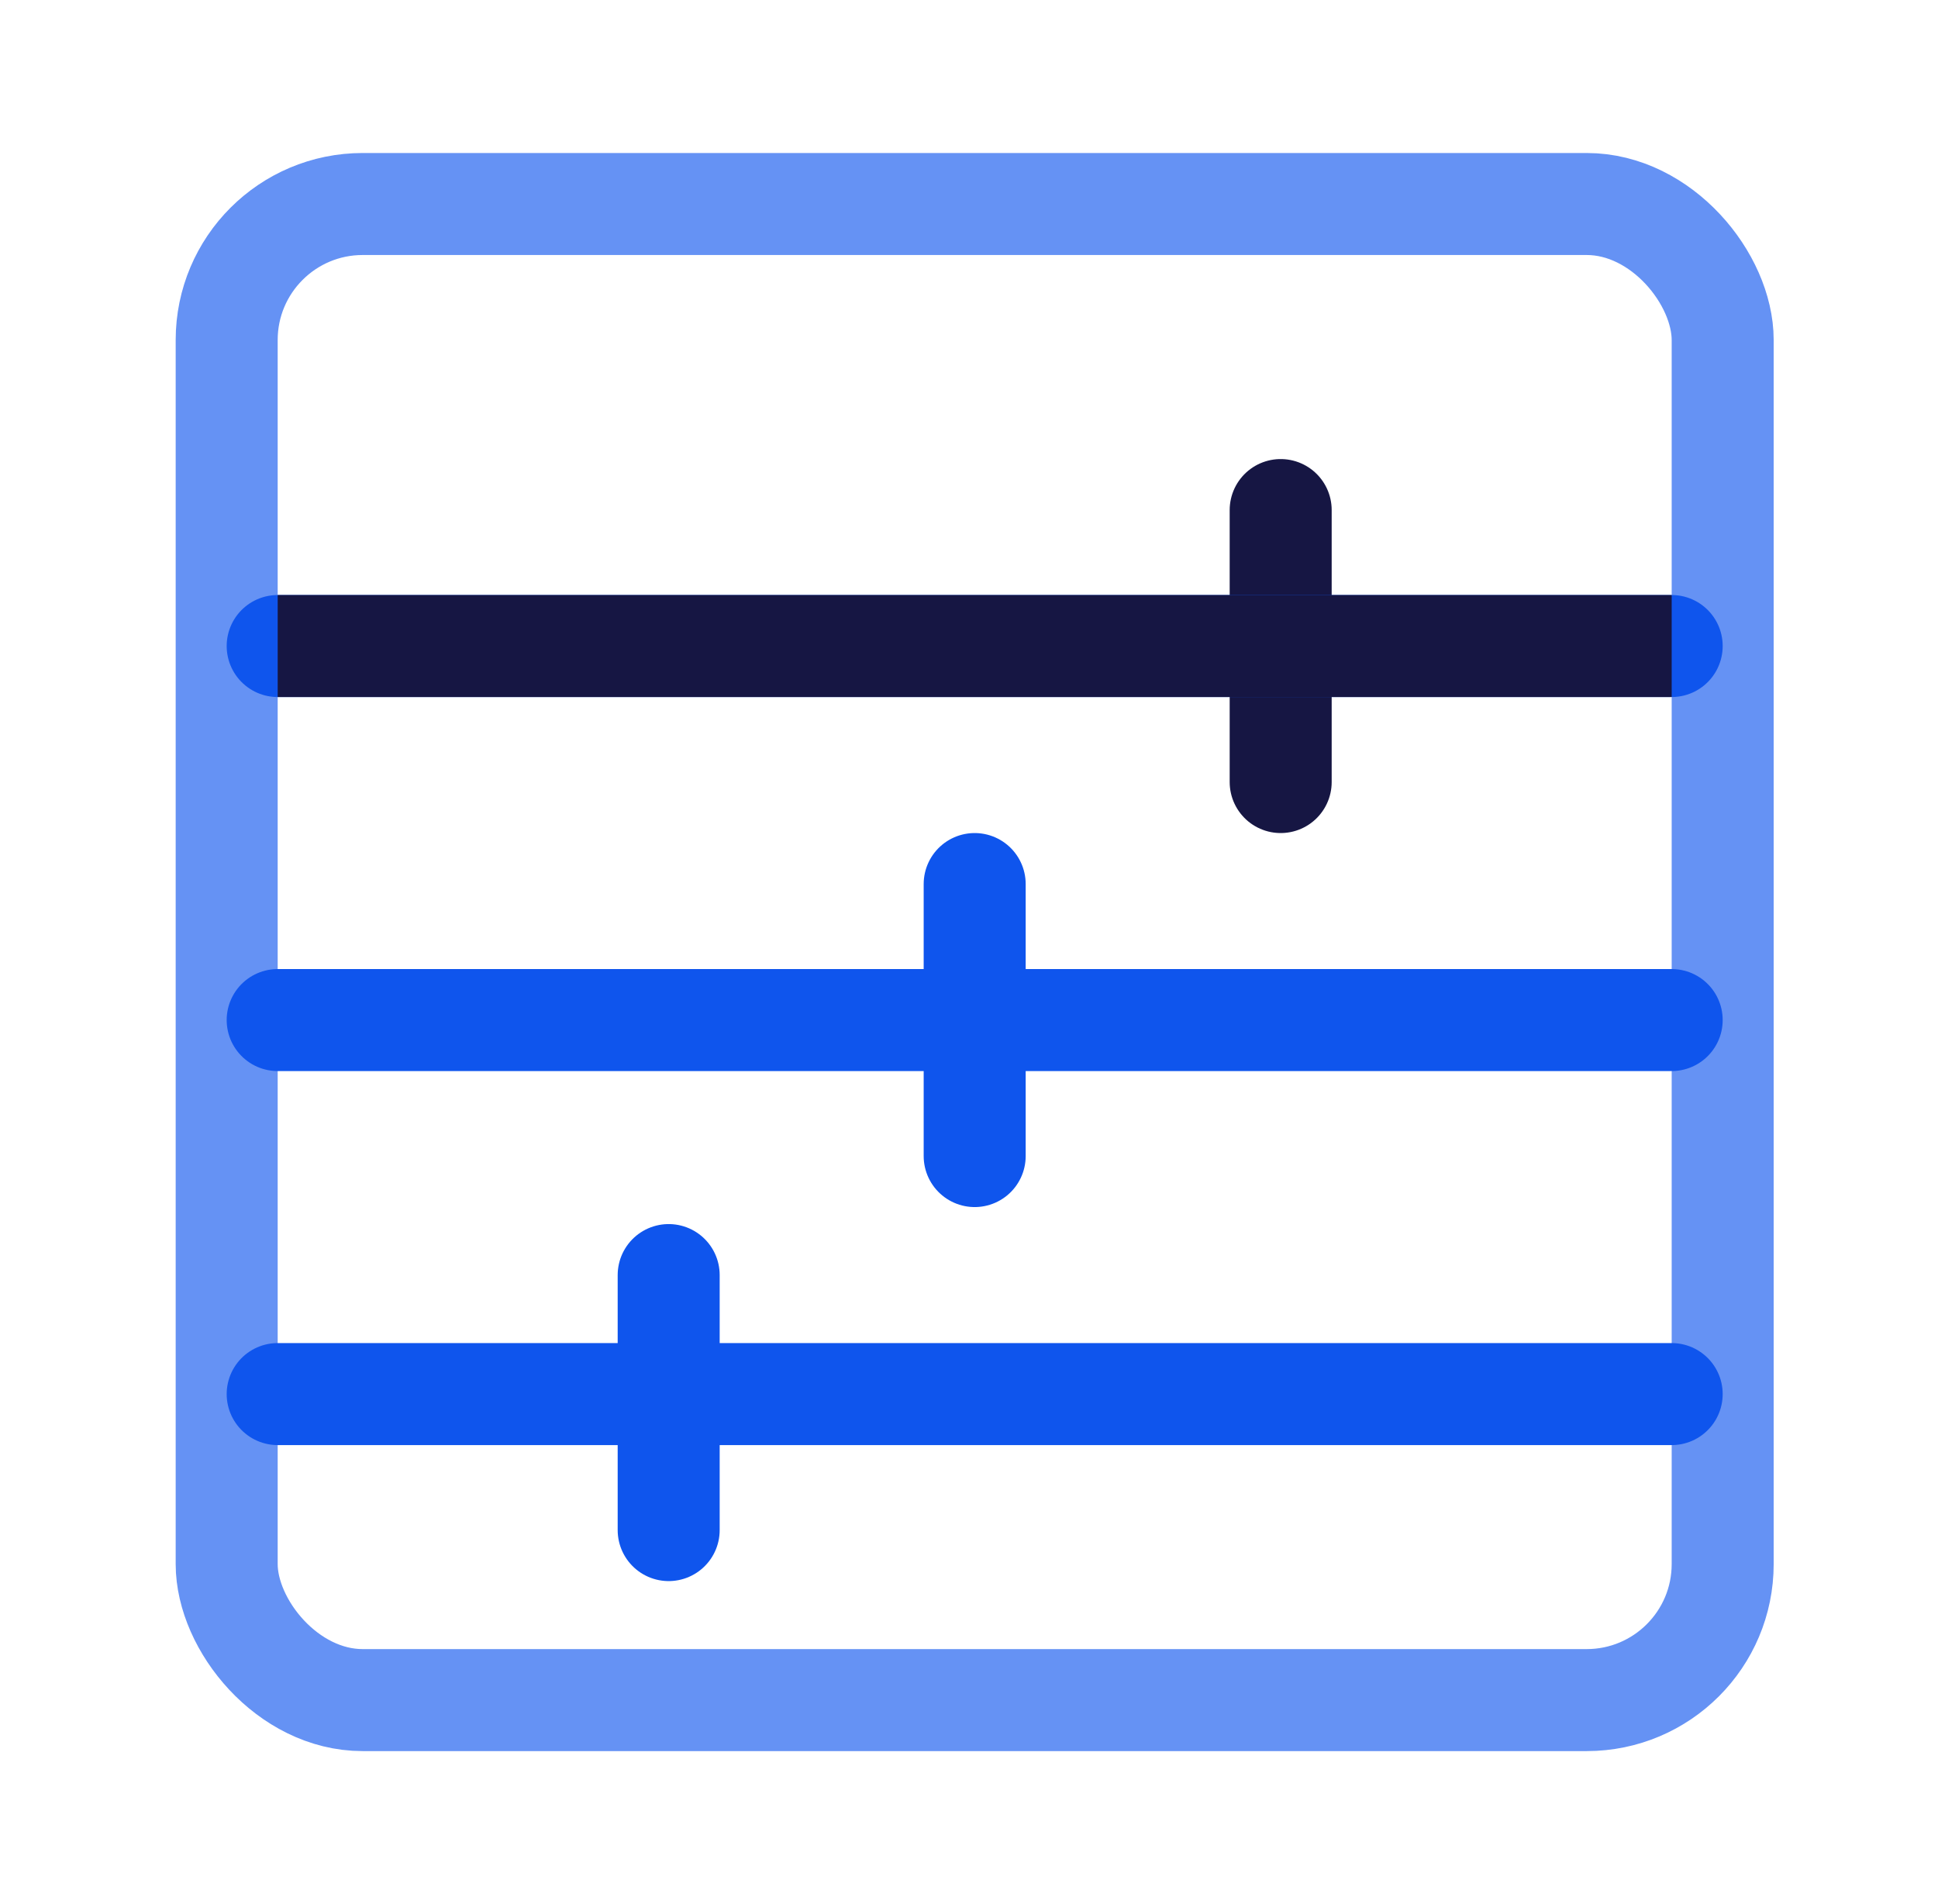
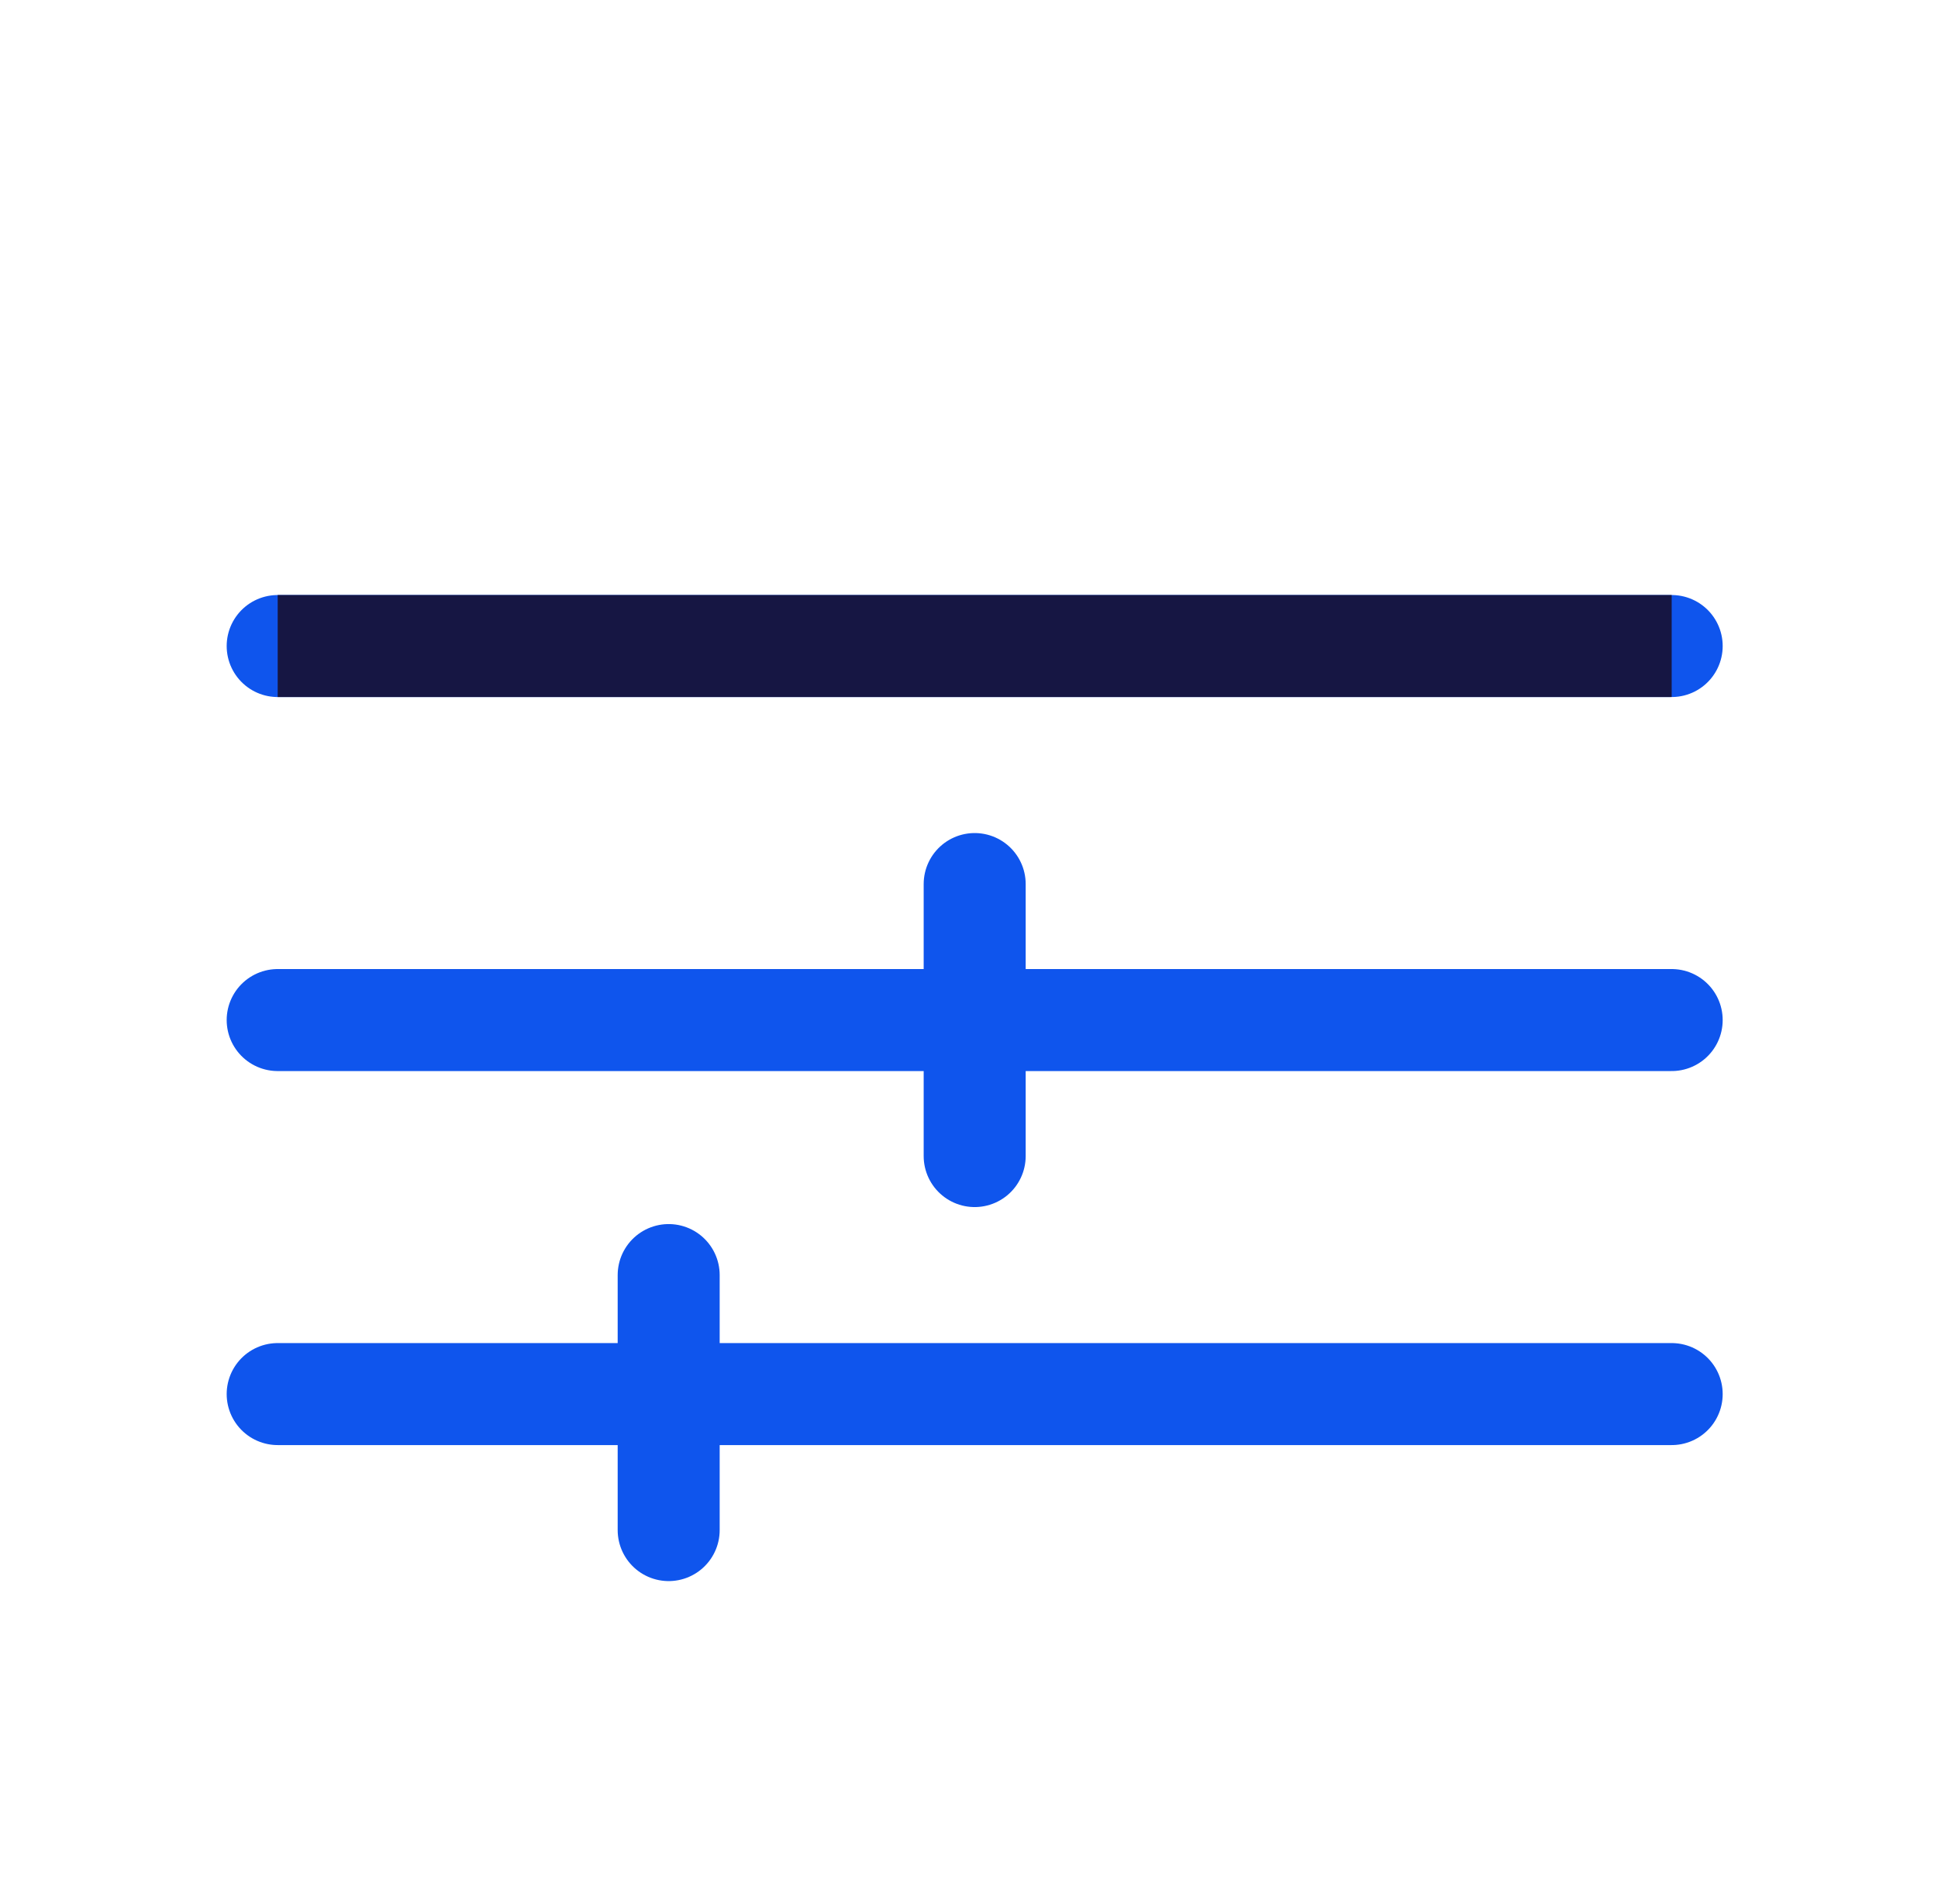
<svg xmlns="http://www.w3.org/2000/svg" width="57" height="56" viewBox="0 0 57 56" fill="none">
-   <rect opacity="0.64" x="6.667" y="6" width="44" height="44" rx="4" stroke="#0F55ED" stroke-width="3" />
-   <path d="M37.667 23L37.667 15.001" stroke="#161643" stroke-width="3" stroke-linecap="round" stroke-linejoin="round" />
  <path d="M8.167 30H28.667M49.167 30H28.667M49.167 19H8.167M8.167 41H19.667M49.167 41H19.667M28.667 30V34M28.667 30V26M19.667 41V45M19.667 41V37.5" stroke="#0F55ED" stroke-width="3" stroke-linecap="round" />
  <path d="M49.167 19H8.167" stroke="#161643" stroke-width="3" />
</svg>